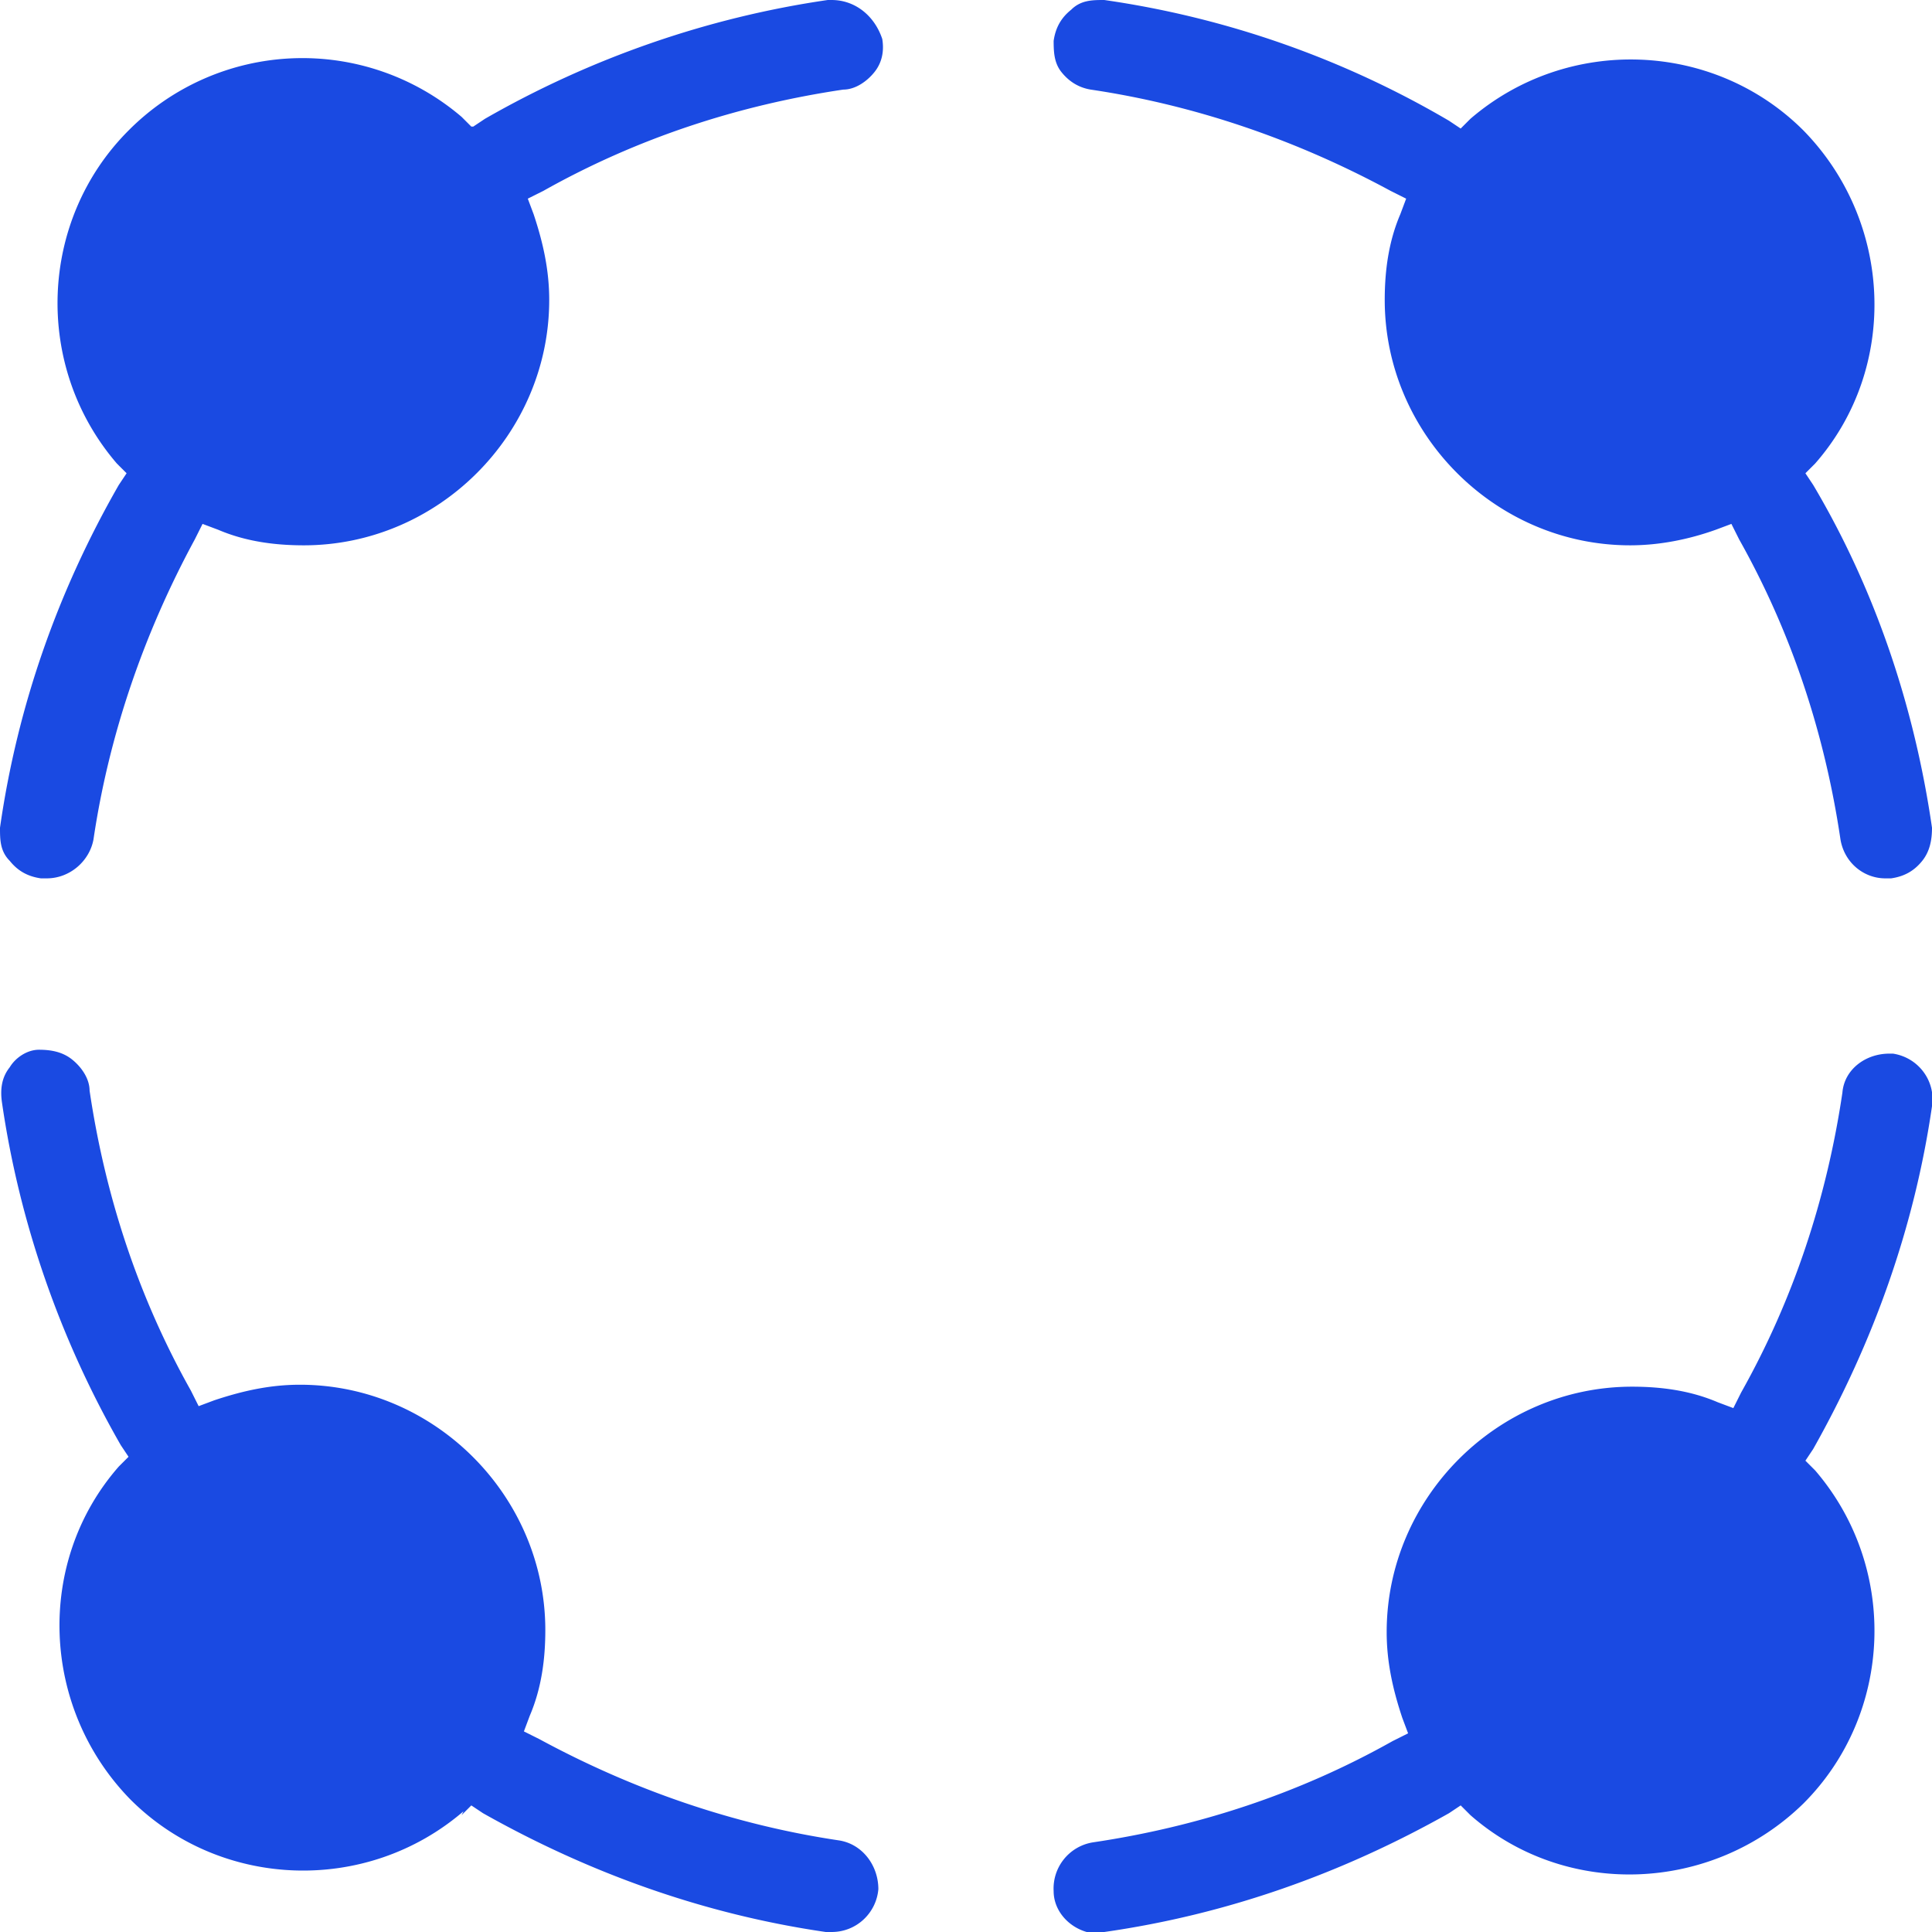
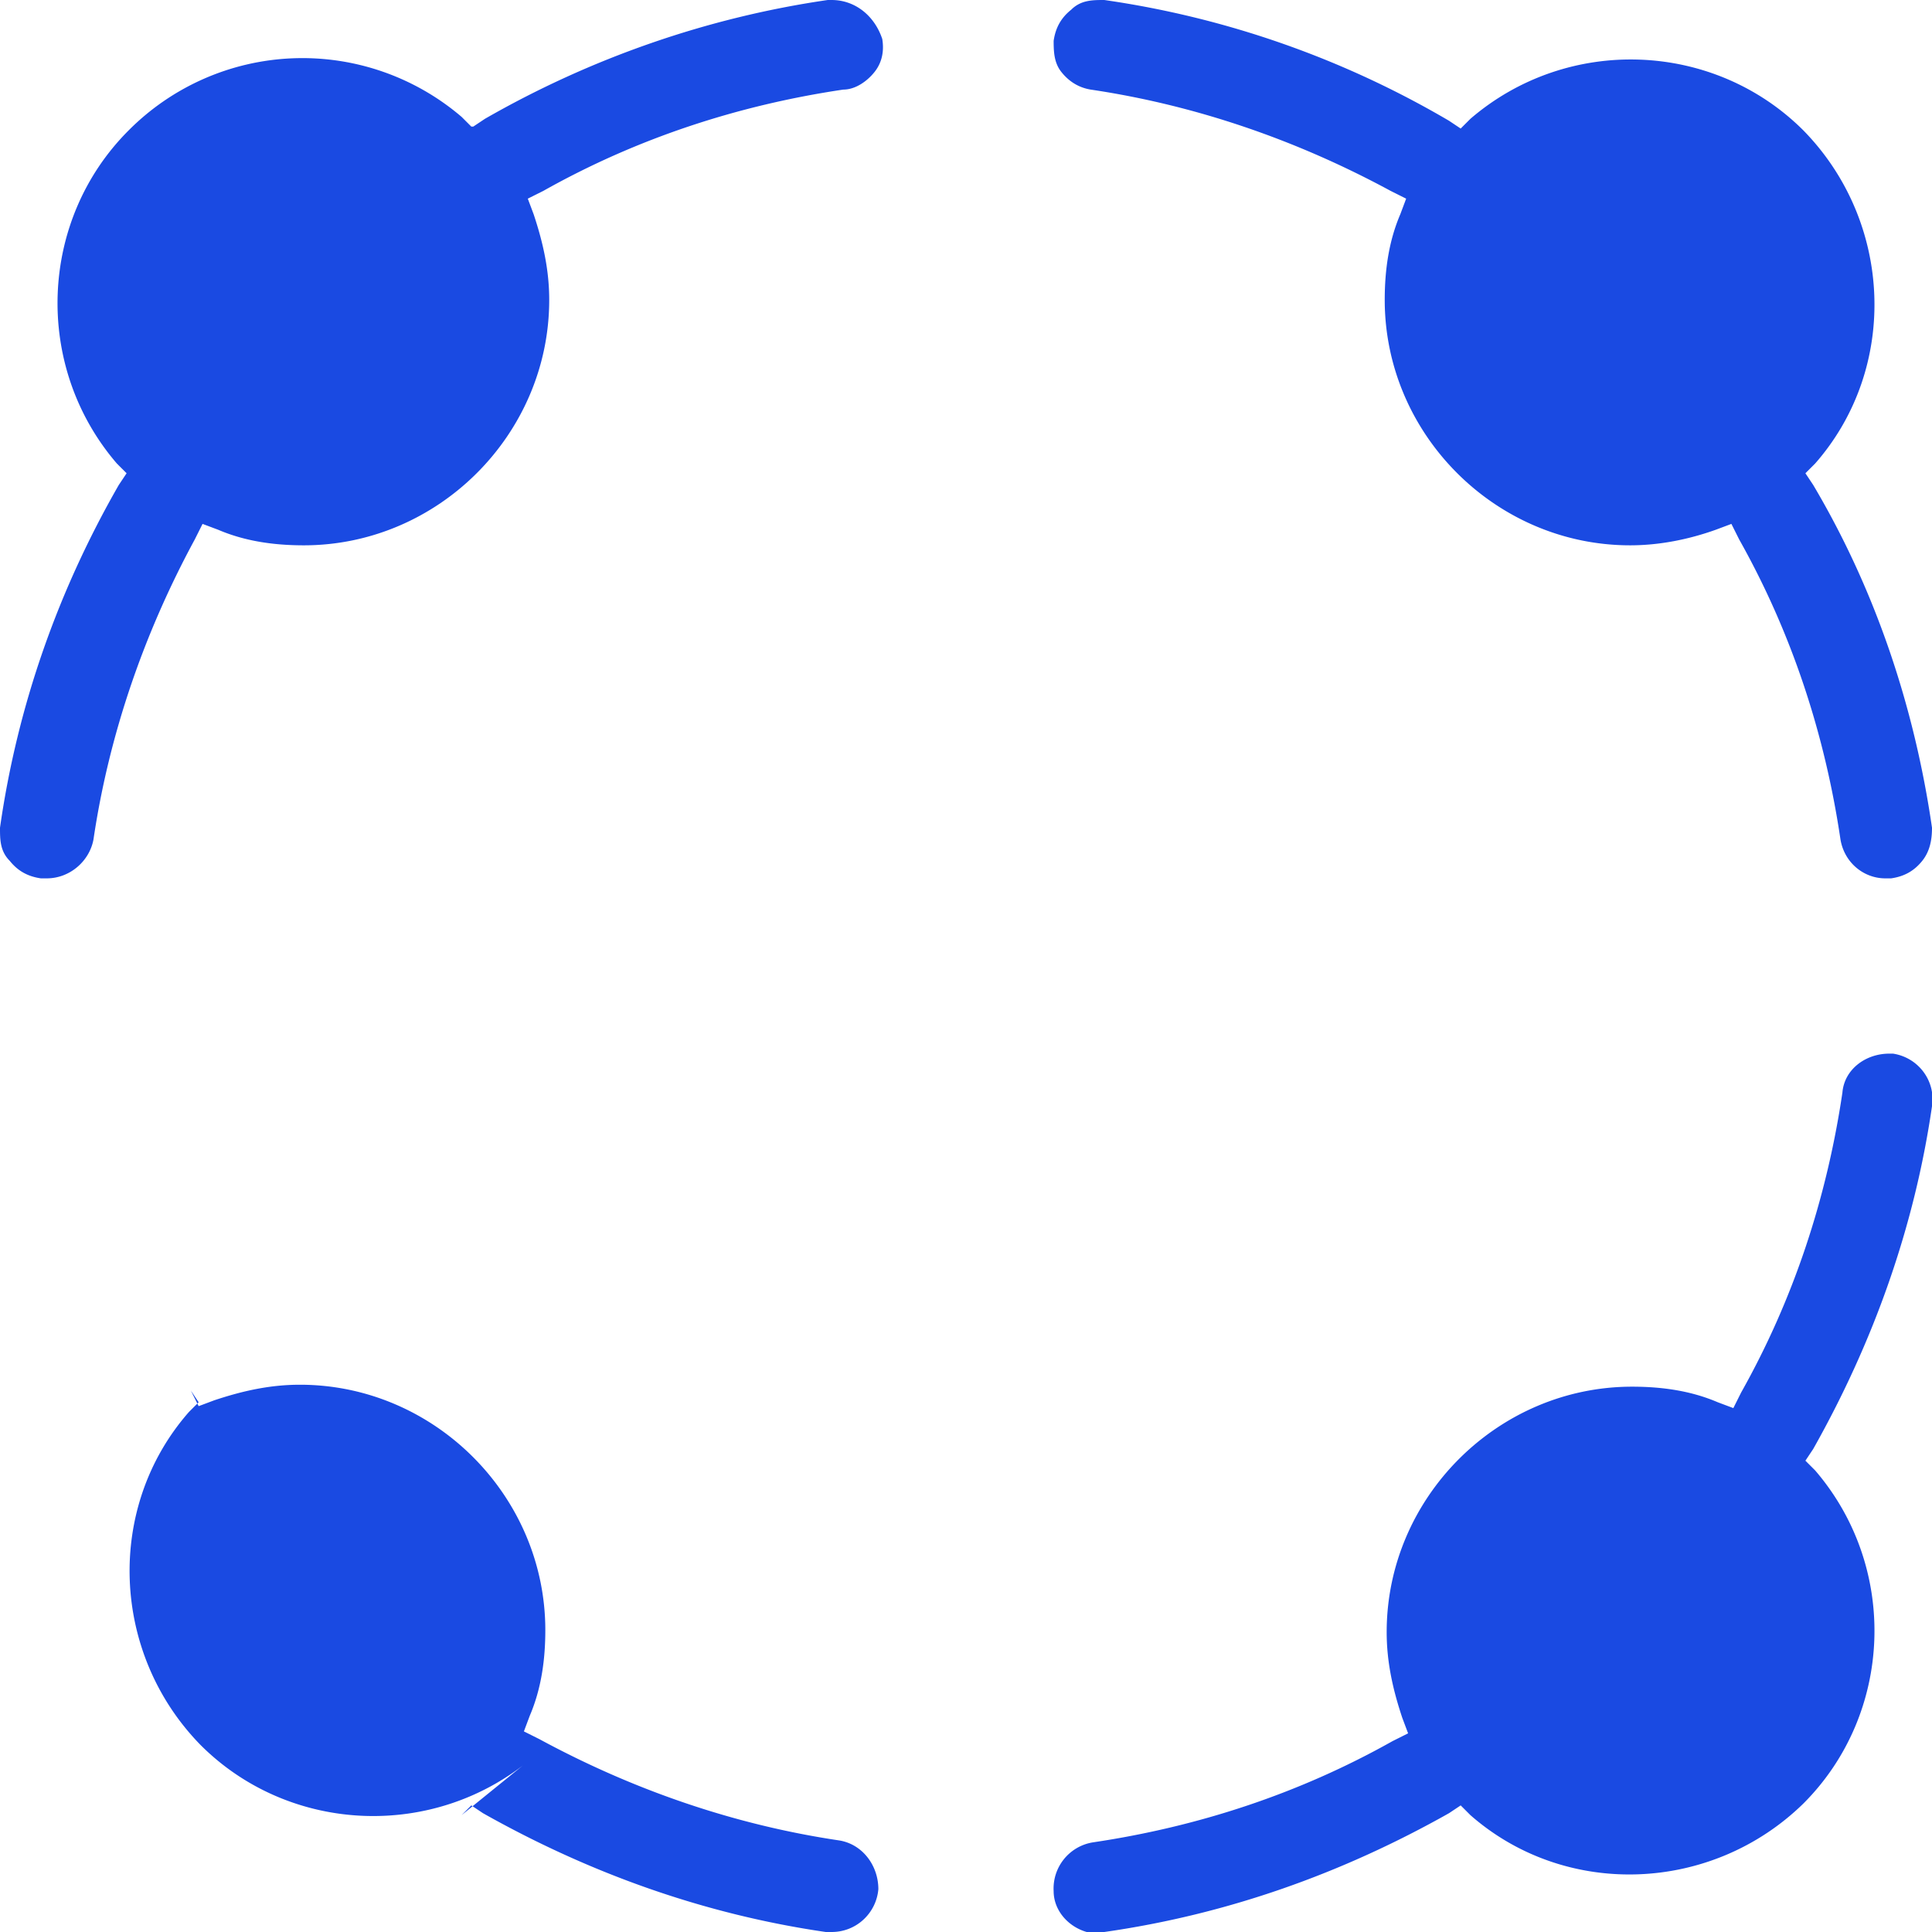
<svg xmlns="http://www.w3.org/2000/svg" viewBox="0 0 99.2 99.2">
  <defs>
    <style>.cls-1{fill:#1a4ae2}</style>
  </defs>
  <g id="Calque_1">
-     <path d="M56.4 99.2h.3c6.3-.9 12.2-3 17.7-6.1l.6-.4.5.5c4.9 4.3 12.4 4 17.1-.6 4.6-4.6 4.9-12.1.6-17.1l-.5-.5.4-.6c3.1-5.5 5.2-11.4 6.1-17.6.2-1.3-.7-2.5-2-2.7H97c-1.2 0-2.3.8-2.4 2-.8 5.4-2.5 10.6-5.2 15.4l-.4.8-.8-.3c-1.4-.6-2.9-.8-4.4-.8-6.9 0-12.6 5.7-12.6 12.6 0 1.5.3 2.9.8 4.4l.3.8-.8.4c-4.8 2.7-10 4.4-15.4 5.2a2.4 2.4 0 0 0-2 2.5c0 1.2 1.1 2.2 2.4 2.2ZM54.1 2c0 .6 0 1.2.4 1.7s.9.8 1.5.9c5.4.8 10.6 2.6 15.4 5.2l.8.4-.3.8c-.6 1.4-.8 2.9-.8 4.4 0 6.9 5.7 12.6 12.6 12.6 1.5 0 3-.3 4.4-.8l.8-.3.4.8c2.7 4.8 4.4 10 5.2 15.4.2 1.2 1.2 2 2.3 2h.3c.7-.1 1.2-.4 1.6-.9.4-.5.5-1.1.5-1.7-.9-6.2-2.9-12.2-6.1-17.6l-.4-.6.5-.5c4.3-4.9 4-12.4-.6-17.1-4.6-4.6-12.1-4.9-17.1-.6l-.5.5-.6-.4A48.6 48.6 0 0 0 56.7 0c-.6 0-1.2 0-1.7.5-.5.4-.8.9-.9 1.6ZM24.2 6.5l-.5-.5a12.58 12.58 0 0 0-17.1.7C2 11.3 1.7 18.8 6 23.8l.5.5-.4.6C3 30.3.9 36.2 0 42.5c0 .6 0 1.2.5 1.7.4.5.9.8 1.6.9h.3c1.2 0 2.2-.9 2.4-2 .8-5.4 2.6-10.6 5.2-15.4l.4-.8.8.3c1.4.6 2.9.8 4.4.8 6.9 0 12.6-5.7 12.6-12.6 0-1.5-.3-2.9-.8-4.4l-.3-.8.8-.4c4.8-2.7 10-4.4 15.4-5.2.6 0 1.2-.4 1.6-.9.4-.5.5-1.1.4-1.7-.4-1.2-1.4-2-2.6-2h-.2c-6.2.9-12.2 3-17.6 6.1l-.6.4ZM23.7 93.2l.5-.5.6.4c5.5 3.1 11.4 5.2 17.6 6.1h.3c1.3 0 2.3-1 2.4-2.2 0-1.2-.8-2.3-2-2.5-5.4-.8-10.6-2.6-15.4-5.2l-.8-.4.3-.8c.6-1.4.8-2.9.8-4.4 0-6.9-5.7-12.6-12.6-12.6-1.5 0-2.9.3-4.4.8l-.8.3-.4-.8c-2.7-4.8-4.4-10-5.2-15.4 0-.6-.4-1.2-.9-1.6-.5-.4-1.1-.5-1.7-.5-.6 0-1.2.4-1.5.9-.4.5-.5 1.1-.4 1.8.9 6.2 3 12.2 6.1 17.6l.4.6-.5.5c-4.3 4.9-4 12.4.6 17.1 4.6 4.6 12.1 4.9 17.1.6Z" class="cls-1" />
+     <path d="M56.4 99.2h.3c6.3-.9 12.2-3 17.7-6.1l.6-.4.5.5c4.9 4.3 12.4 4 17.1-.6 4.6-4.6 4.9-12.1.6-17.1l-.5-.5.4-.6c3.1-5.5 5.2-11.4 6.1-17.6.2-1.3-.7-2.5-2-2.7H97c-1.2 0-2.3.8-2.4 2-.8 5.4-2.5 10.6-5.2 15.4l-.4.8-.8-.3c-1.4-.6-2.9-.8-4.4-.8-6.9 0-12.6 5.7-12.6 12.6 0 1.5.3 2.9.8 4.4l.3.8-.8.4c-4.8 2.7-10 4.4-15.4 5.2a2.4 2.4 0 0 0-2 2.5c0 1.2 1.1 2.2 2.4 2.2ZM54.1 2c0 .6 0 1.2.4 1.7s.9.8 1.5.9c5.4.8 10.6 2.6 15.4 5.2l.8.4-.3.8c-.6 1.4-.8 2.9-.8 4.4 0 6.9 5.7 12.6 12.6 12.6 1.5 0 3-.3 4.4-.8l.8-.3.4.8c2.7 4.8 4.4 10 5.2 15.4.2 1.2 1.2 2 2.3 2h.3c.7-.1 1.2-.4 1.6-.9.4-.5.5-1.1.5-1.7-.9-6.2-2.9-12.2-6.1-17.6l-.4-.6.5-.5c4.3-4.9 4-12.4-.6-17.1-4.6-4.6-12.1-4.9-17.1-.6l-.5.5-.6-.4A48.6 48.6 0 0 0 56.7 0c-.6 0-1.2 0-1.7.5-.5.4-.8.9-.9 1.6ZM24.2 6.5l-.5-.5a12.58 12.58 0 0 0-17.1.7C2 11.3 1.7 18.8 6 23.8l.5.5-.4.6C3 30.3.9 36.2 0 42.5c0 .6 0 1.2.5 1.7.4.5.9.8 1.6.9h.3c1.2 0 2.2-.9 2.4-2 .8-5.4 2.6-10.6 5.2-15.4l.4-.8.8.3c1.4.6 2.9.8 4.4.8 6.9 0 12.6-5.7 12.6-12.6 0-1.5-.3-2.9-.8-4.4l-.3-.8.8-.4c4.8-2.7 10-4.4 15.4-5.2.6 0 1.2-.4 1.6-.9.4-.5.5-1.1.4-1.7-.4-1.2-1.4-2-2.6-2h-.2c-6.2.9-12.2 3-17.6 6.1l-.6.4ZM23.7 93.2l.5-.5.6.4c5.5 3.1 11.4 5.2 17.6 6.1h.3c1.3 0 2.3-1 2.4-2.2 0-1.2-.8-2.3-2-2.5-5.4-.8-10.6-2.6-15.4-5.2l-.8-.4.3-.8c.6-1.4.8-2.9.8-4.4 0-6.9-5.7-12.6-12.6-12.6-1.5 0-2.9.3-4.4.8l-.8.3-.4-.8l.4.6-.5.5c-4.3 4.9-4 12.4.6 17.1 4.6 4.6 12.1 4.9 17.1.6Z" class="cls-1" />
  </g>
</svg>